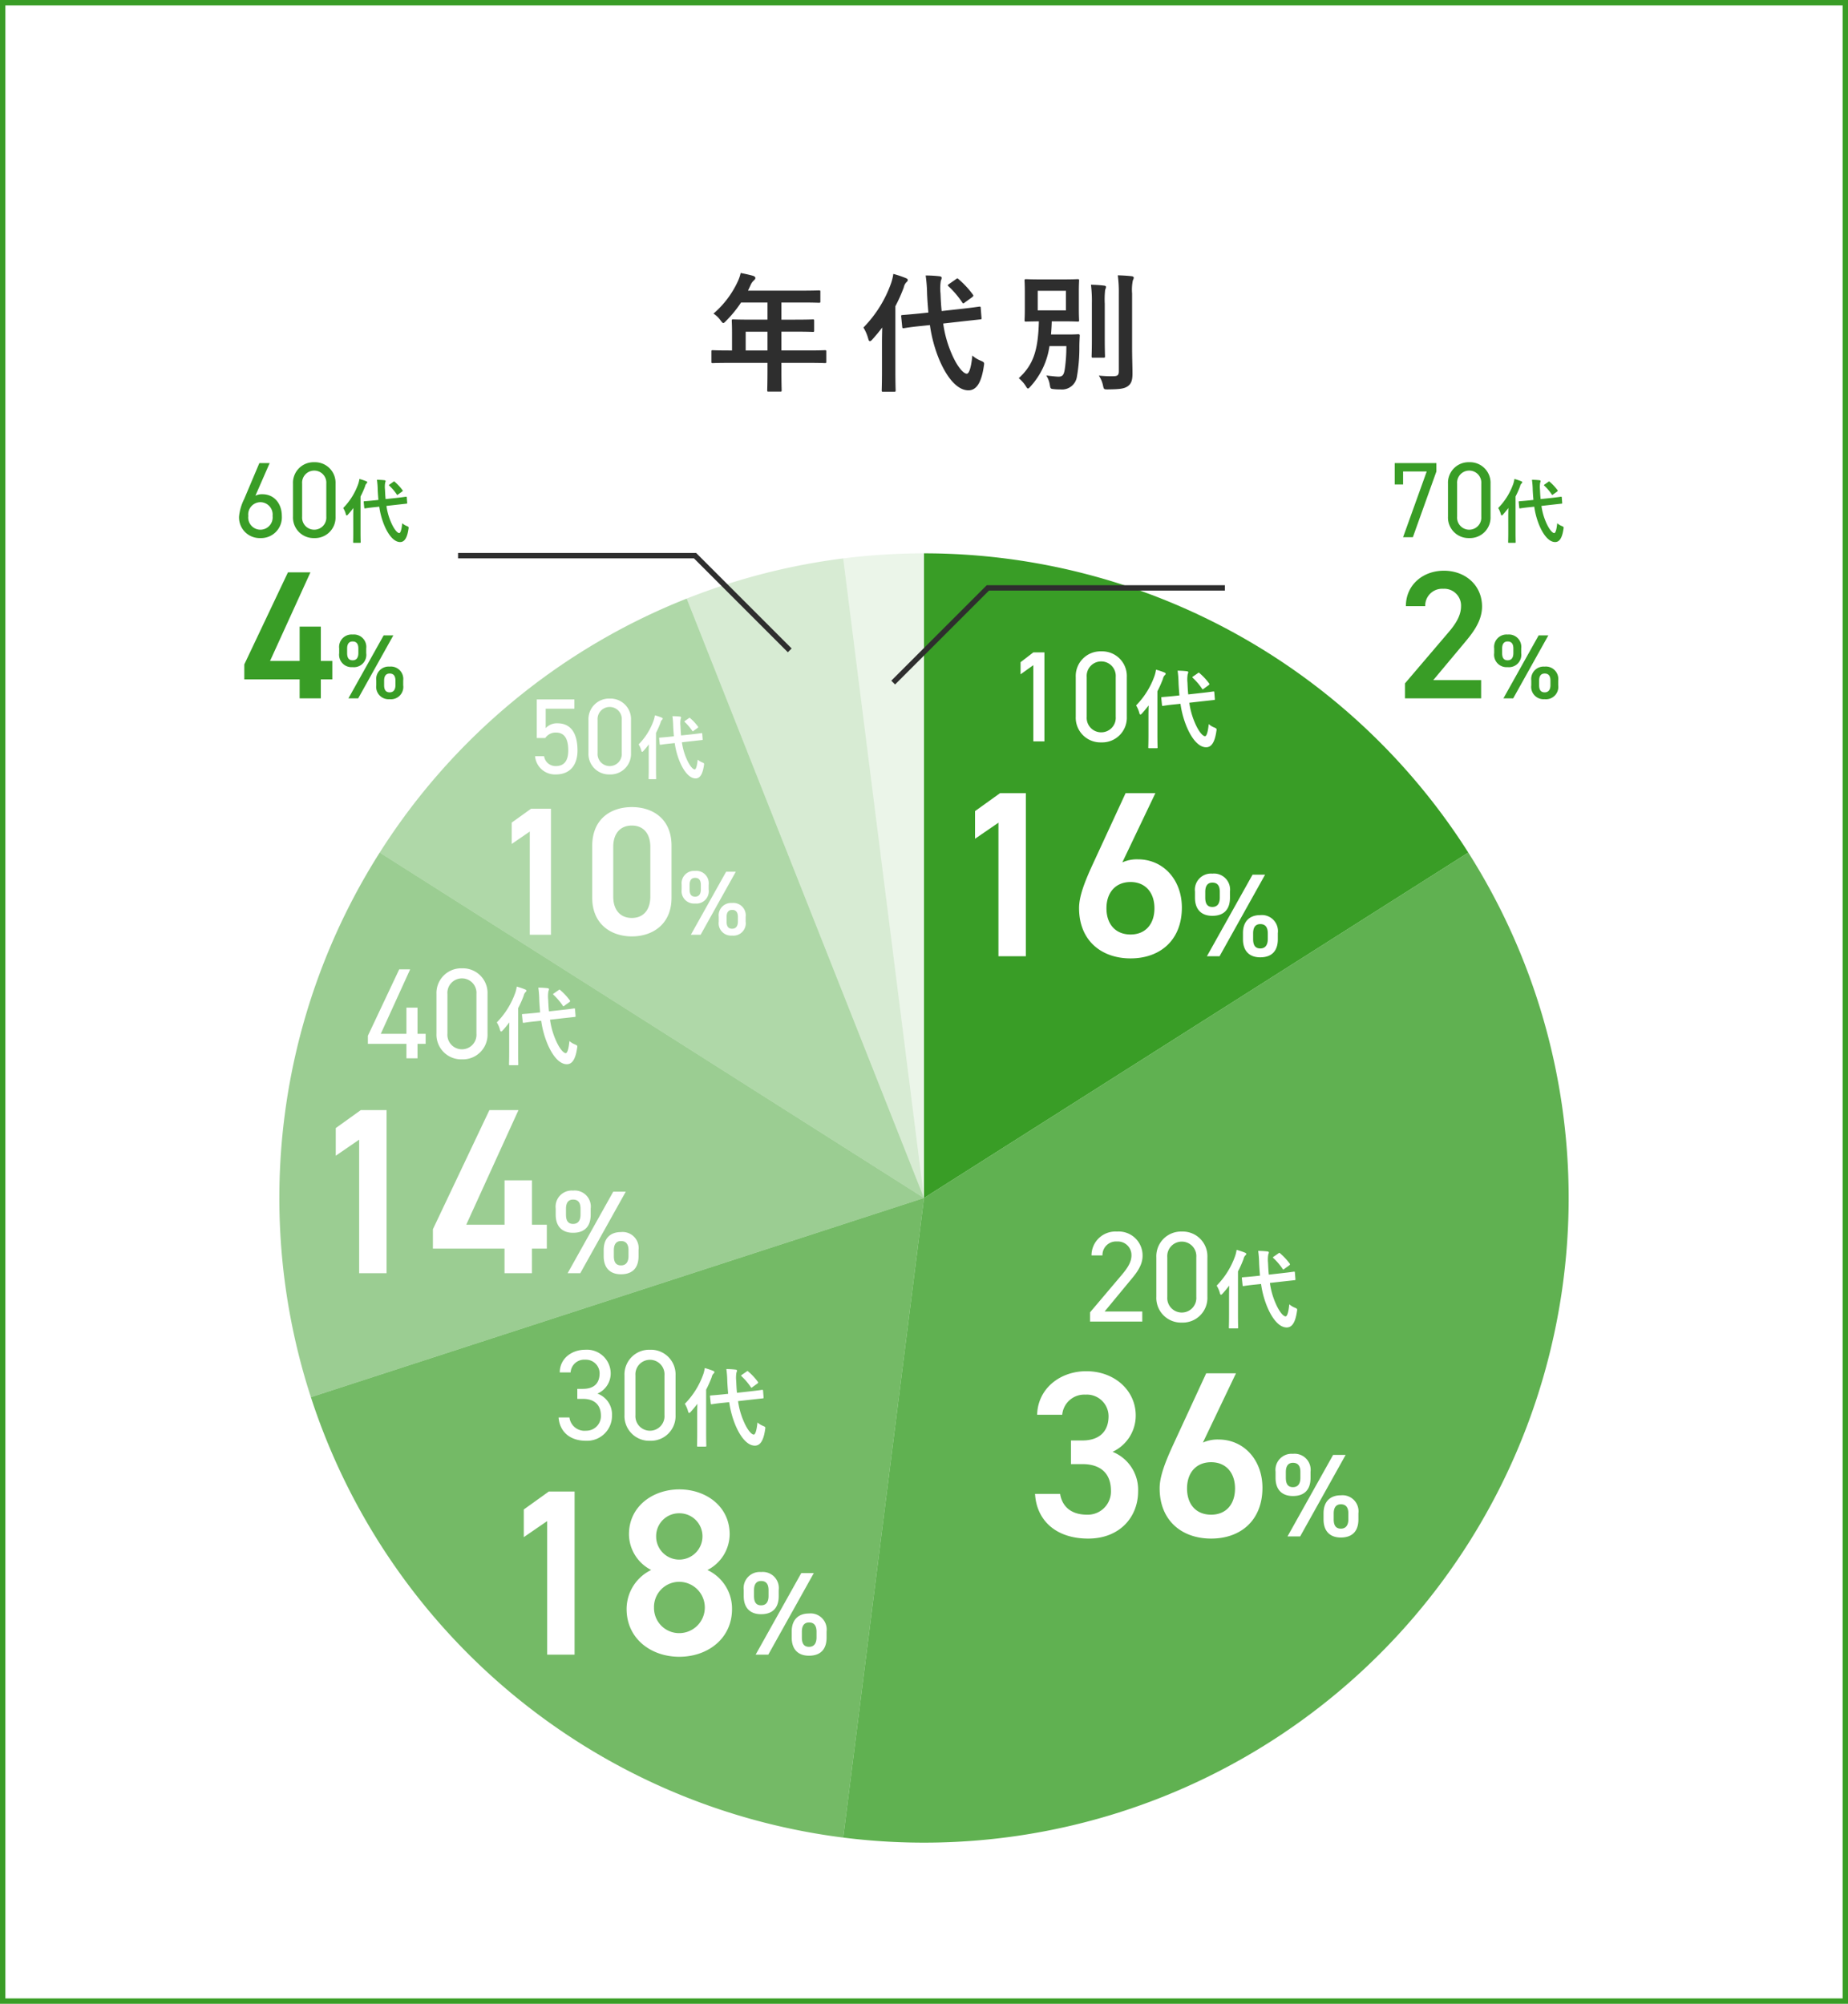
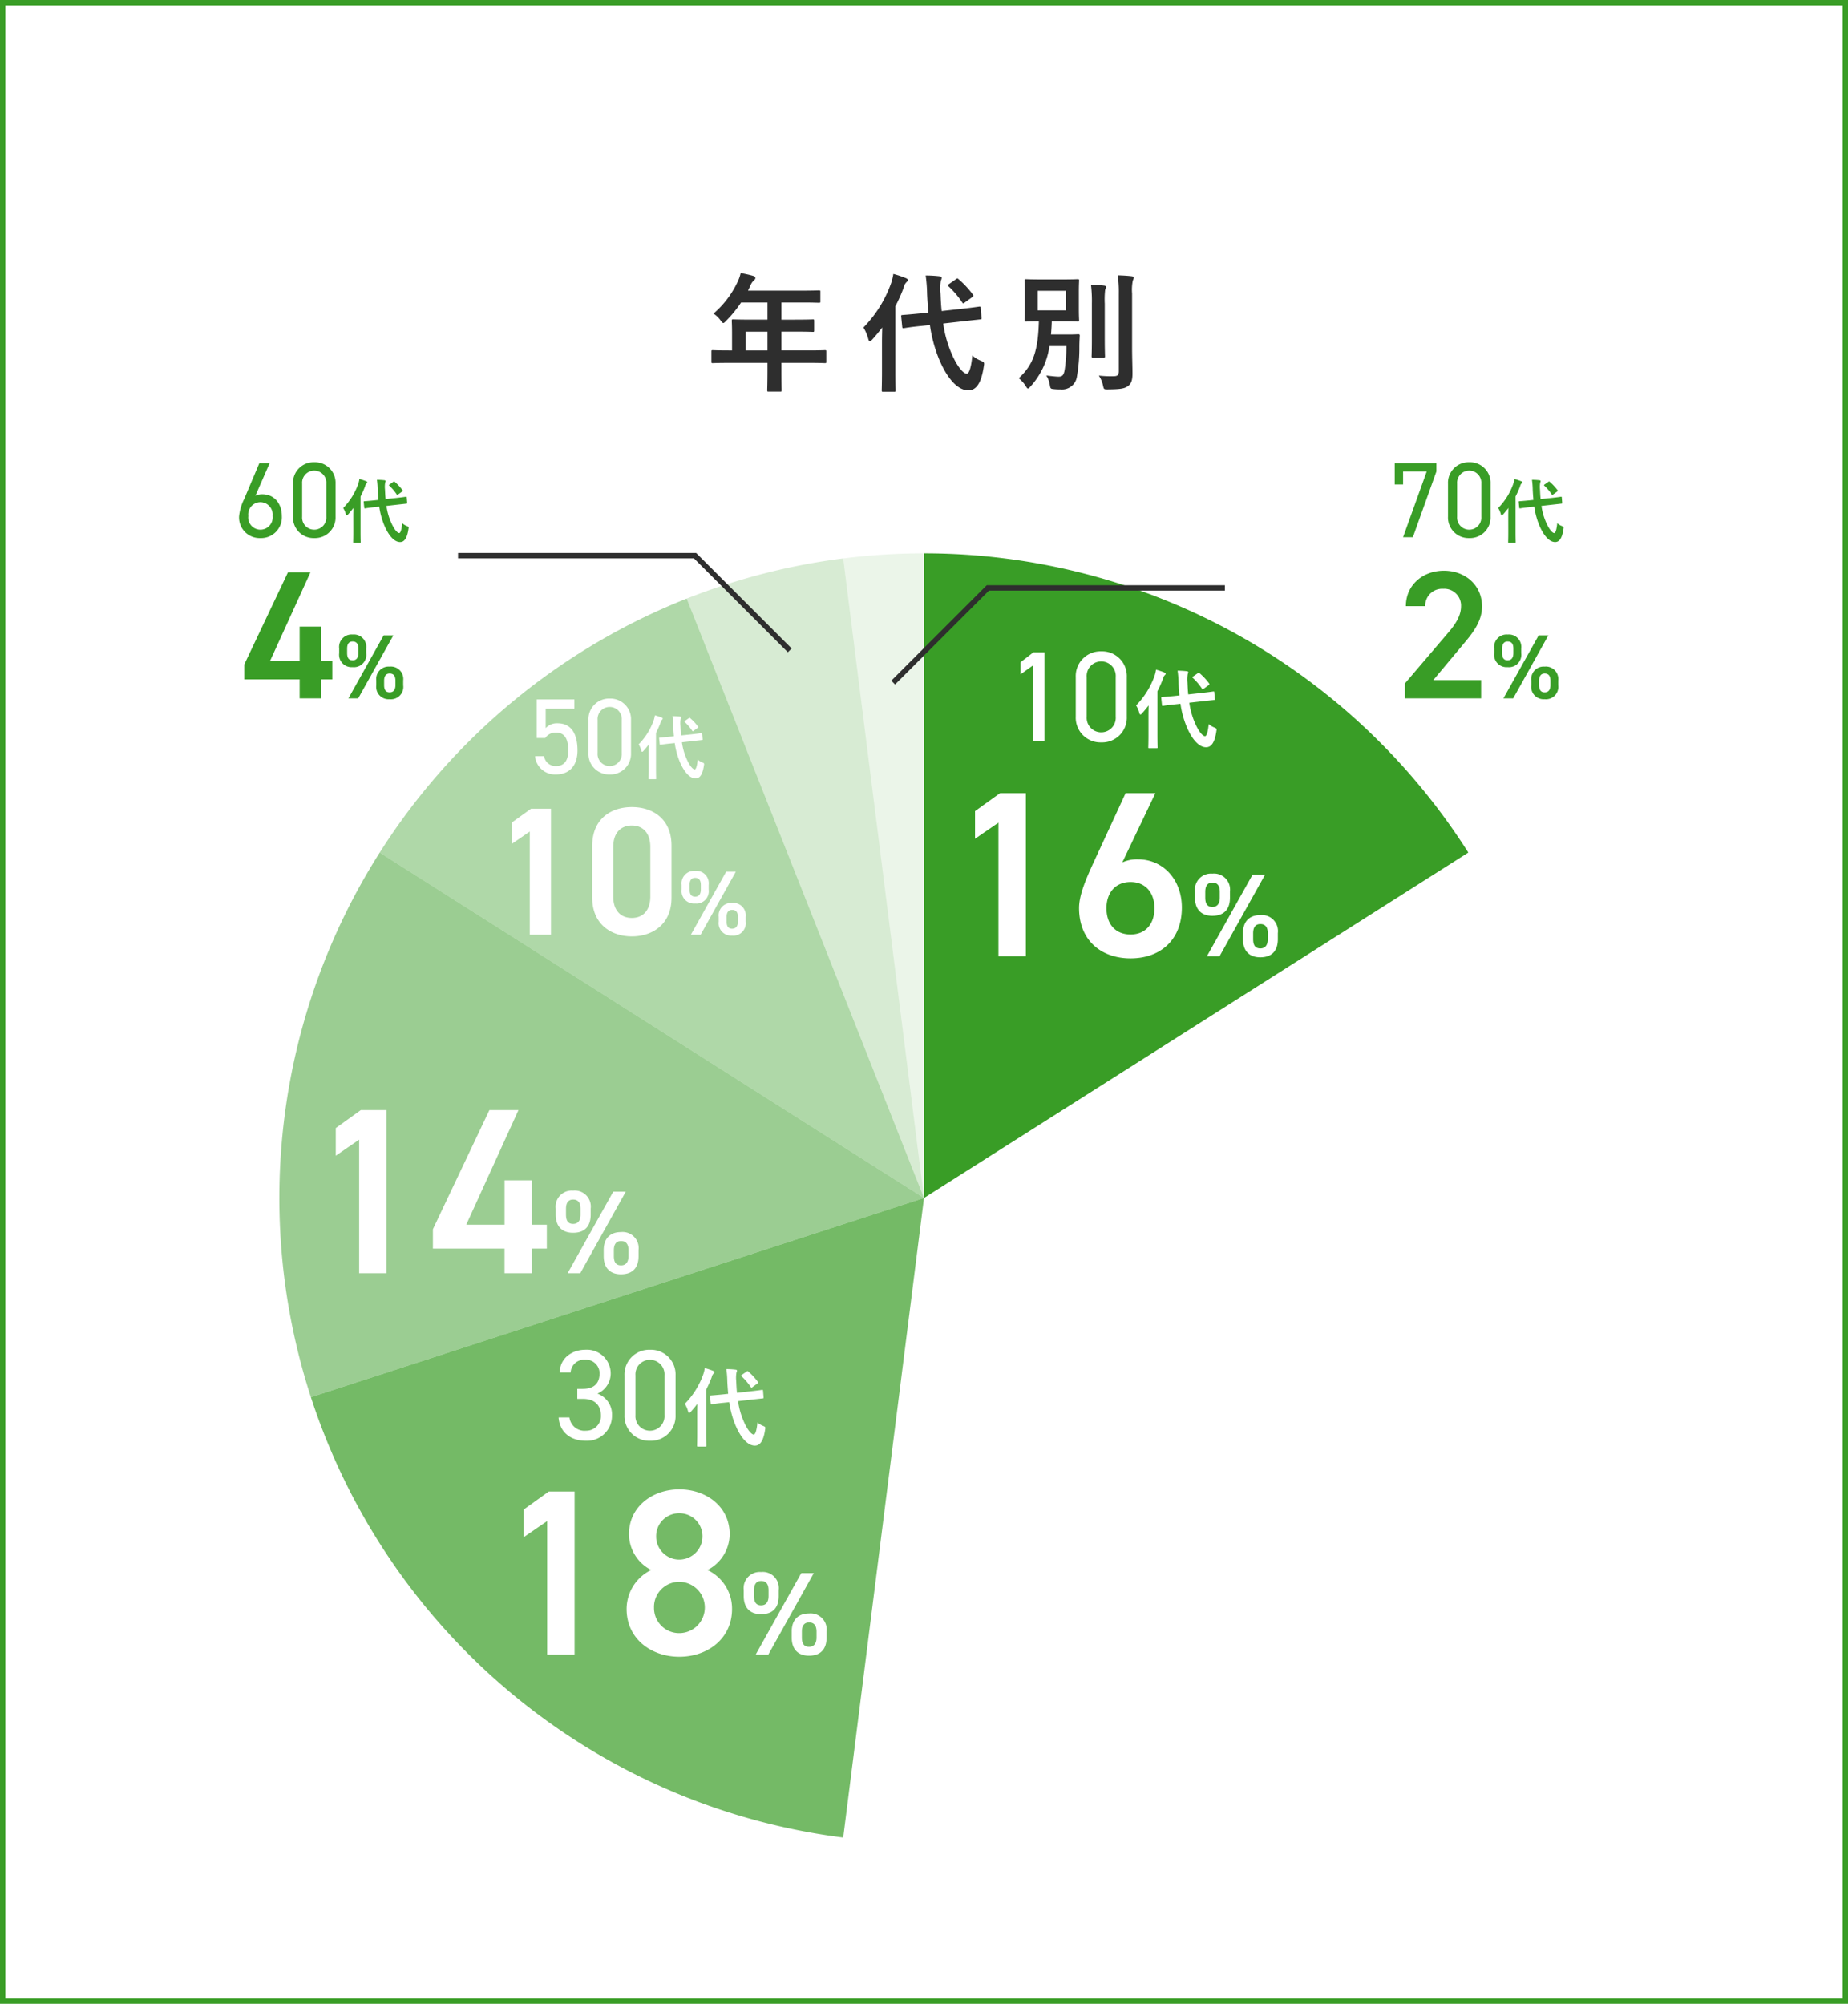
<svg xmlns="http://www.w3.org/2000/svg" width="344" height="373" viewBox="0 0 344 373">
  <g transform="translate(-1176 -3169)">
-     <rect width="344" height="373" transform="translate(1176 3169)" fill="#fff" />
    <path d="M1,1V372H343V1H1M0,0H344V373H0Z" transform="translate(1176 3169)" fill="#399d26" />
    <path d="M-29.136-3.456V-2.28c0,2.52-.048,3.768-.048,3.912,0,.24.024.264.288.264h2.136c.24,0,.264-.024.264-.264,0-.12-.048-1.392-.048-3.912V-3.456h5.088c2.112,0,2.856.048,3,.048.24,0,.264-.024.264-.264v-1.9c0-.216-.024-.24-.264-.24-.144,0-.888.048-3,.048h-5.088v-3.5h2.568c2.352,0,3.144.048,3.288.048.216,0,.24-.024.24-.264v-1.8c0-.24-.024-.264-.24-.264-.144,0-.936.048-3.288.048h-2.568v-3.192h3.7c2.328,0,3.144.048,3.288.048.24,0,.264-.024.264-.264V-16.68c0-.24-.024-.264-.264-.264-.144,0-.96.048-3.288.048H-32.76l.48-1.032a2.341,2.341,0,0,1,.6-.864c.168-.168.288-.264.288-.456s-.144-.312-.432-.408c-.648-.192-1.44-.36-2.3-.528a7.7,7.7,0,0,1-.624,1.752,17.648,17.648,0,0,1-4.44,5.808,4.808,4.808,0,0,1,1.344,1.3c.24.312.36.456.48.456s.264-.12.5-.384a21.981,21.981,0,0,0,2.808-3.432h4.92V-11.5h-3.072c-2.328,0-3.144-.048-3.288-.048-.264,0-.288.024-.288.264,0,.144.048.792.048,2.16v3.36h-.576c-2.112,0-2.856-.048-3-.048-.24,0-.264.024-.264.24v1.9c0,.24.024.264.264.264.144,0,.888-.048,3-.048Zm-4.056-2.3v-3.5h4.056v3.5ZM3.288-13.1c-.12-1.08-.168-2.184-.216-3.288a8.753,8.753,0,0,1,.072-2.4,1.125,1.125,0,0,0,.144-.5c0-.144-.144-.264-.408-.288a22.705,22.705,0,0,0-2.568-.144A28.191,28.191,0,0,1,.576-16.32c.048,1.2.144,2.352.24,3.5l-1.56.168c-2.184.216-3,.264-3.24.288s-.288.024-.264.288l.192,1.9c.024.264.072.288.312.264.216-.024,1.032-.192,3.216-.408L1.1-10.488a26.343,26.343,0,0,0,1.7,6.336c1.3,3.12,3.24,5.808,5.472,5.808,1.464,0,2.4-1.368,2.856-4.44.12-.72.144-.768-.576-1.08A5.1,5.1,0,0,1,9-4.824C8.76-2.376,8.352-1.44,7.968-1.44c-.6,0-1.752-1.2-2.856-3.792a21.336,21.336,0,0,1-1.536-5.544l3.6-.408,3.288-.36c.24-.024.264-.048.24-.288L10.56-13.68c-.024-.24-.048-.264-.288-.24s-1.08.168-3.264.408ZM-7.824-1.968c0,2.328-.048,3.48-.048,3.624,0,.24.024.264.288.264h2.016c.264,0,.288-.024.288-.264,0-.12-.048-1.3-.048-3.624V-13.992a30.069,30.069,0,0,0,1.56-3.5,1.918,1.918,0,0,1,.48-.96c.192-.168.264-.264.264-.432s-.12-.24-.384-.36a19.906,19.906,0,0,0-2.3-.768,9.808,9.808,0,0,1-.408,1.7,22.5,22.5,0,0,1-5.16,8.28A7.8,7.8,0,0,1-10.368-7.9c.072.288.168.408.312.408.12,0,.264-.12.456-.336.624-.7,1.248-1.44,1.824-2.208-.024.936-.048,1.9-.048,2.688ZM4.68-18.144c-.144.1-.24.168-.24.24a.29.29,0,0,0,.144.216,17.318,17.318,0,0,1,2.544,3c.072.1.12.168.192.168a.724.724,0,0,0,.264-.168l1.368-.984c.288-.24.288-.312.12-.528a16.67,16.67,0,0,0-2.64-2.832c-.1-.1-.144-.144-.216-.144s-.144.048-.264.144ZM23.64-8.736q.108-1.152.144-2.448H25.8c1.968,0,2.64.048,2.808.048.24,0,.264-.024.264-.264,0-.144-.048-.744-.048-2.136v-3.1c0-1.392.048-1.968.048-2.136,0-.24-.024-.264-.264-.264-.168,0-.84.048-2.808.048H21.816c-1.992,0-2.664-.048-2.808-.048-.264,0-.288.024-.288.264,0,.168.048.744.048,2.136v3.1c0,1.392-.048,1.968-.048,2.136,0,.24.024.264.288.264.12,0,.744-.024,2.376-.048C21.24-5.784,20.376-3.12,17.64-.6a6.008,6.008,0,0,1,1.3,1.464c.192.312.288.456.408.456s.24-.12.456-.36a14.073,14.073,0,0,0,3.552-7.536H26.5a29,29,0,0,1-.288,4.248c-.168,1.128-.432,1.44-1.152,1.44-.48,0-1.344-.1-2.3-.216A4.432,4.432,0,0,1,23.424.672c.12.72.168.7.816.768a10.036,10.036,0,0,0,1.176.048A2.791,2.791,0,0,0,28.464-.888,30.626,30.626,0,0,0,28.92-6.36c0-.672.024-1.3.072-2.136,0-.24-.048-.288-.312-.288-.144,0-.528.048-1.848.048Zm-2.472-8.136h5.256v3.648H21.168Zm17.568.5a8.578,8.578,0,0,1,.144-2.448,1.141,1.141,0,0,0,.168-.5c0-.12-.144-.24-.384-.264-.84-.1-1.728-.144-2.592-.168a23.288,23.288,0,0,1,.192,3.432V-1.9c0,.768-.288.936-1.056.936a21.076,21.076,0,0,1-2.664-.12,5.162,5.162,0,0,1,.768,1.8c.168.768.168.768.912.768,2.328-.024,3.072-.144,3.72-.6.672-.48.864-1.176.864-2.352,0-1.2-.072-3.1-.072-4.776Zm-7.488,8.52c0,2.04-.048,3.024-.048,3.168,0,.24.024.264.264.264h1.944c.264,0,.288-.024.288-.264,0-.144-.048-1.128-.048-3.168v-6.624a16.377,16.377,0,0,1,.072-2.568,2.245,2.245,0,0,0,.168-.528c0-.144-.12-.24-.36-.264-.816-.1-1.608-.144-2.448-.168a25.29,25.29,0,0,1,.168,3.552Z" transform="translate(1348 3240)" fill="#2e2e2e" />
    <path d="M0-120A120,120,0,0,1,101.319-64.3L0,0Z" transform="translate(1348 3392)" fill="#399d26" />
-     <path d="M101.319-64.3a120,120,0,0,1,0,128.6A120,120,0,0,1-15.04,119.054L0,0Z" transform="translate(1348 3392)" fill="#399d26" opacity="0.8" />
    <path d="M-15.04,119.054a120,120,0,0,1-99.087-81.972L0,0Z" transform="translate(1348 3392)" fill="#399d26" opacity="0.7" />
    <path d="M-114.127,37.082A120,120,0,0,1-101.319-64.3L0,0Z" transform="translate(1348 3392)" fill="#399d26" opacity="0.5" />
    <path d="M-101.319-64.3a120,120,0,0,1,57.144-47.274L0,0Z" transform="translate(1348 3392)" fill="#399d26" opacity="0.4" />
    <path d="M-44.175-111.573a120,120,0,0,1,29.135-7.481L0,0Z" transform="translate(1348 3392)" fill="#399d26" opacity="0.2" />
    <path d="M-15.04-119.054A120,120,0,0,1,0-120V0Z" transform="translate(1348 3392)" fill="#399d26" opacity="0.1" />
    <g transform="translate(-7 -2)">
      <path d="M14.96-30.36h-4.8L5.5-27.016v5.148L9.856-24.86V0h5.1Zm24.112,0H33.528l-6.2,13.42c-1.364,2.992-2.464,5.72-2.464,7.964C24.86-2.9,29.04.4,34.452.4,39.908.4,44-2.948,44-9.064c0-5.148-3.432-8.976-8.184-8.976a6.592,6.592,0,0,0-2.9.572ZM29.964-8.932c0-2.9,1.672-4.884,4.488-4.884,2.772,0,4.444,1.98,4.444,4.884,0,2.948-1.672,4.884-4.444,4.884C31.636-4.048,29.964-5.984,29.964-8.932ZM57.156-15.18,48.664,0h2.354l8.47-15.18ZM61.864-4.312a2.988,2.988,0,0,0-3.278-3.344c-2.024,0-3.212,1.21-3.212,3.344v1.144C55.374-1.034,56.518.2,58.586.2c2.332,0,3.278-1.386,3.278-3.366Zm-3.256,2.86c-.99,0-1.342-.66-1.342-1.738V-4.268c0-1.144.462-1.716,1.342-1.716.9,0,1.386.55,1.386,1.716V-3.19C59.994-2.134,59.554-1.452,58.608-1.452ZM52.954-12.034a2.988,2.988,0,0,0-3.278-3.344,3,3,0,0,0-3.234,3.344v1.144c0,2.134,1.144,3.366,3.234,3.366,2.332,0,3.278-1.386,3.278-3.366Zm-3.278,2.86c-.968,0-1.32-.66-1.32-1.738V-11.99c0-1.144.462-1.716,1.32-1.716.924,0,1.386.55,1.386,1.716v1.078C51.062-9.856,50.644-9.174,49.676-9.174Z" transform="translate(1359 3349)" fill="#fff" />
      <path d="M-12.584-16.56h-2.064l-2.376,1.824v2.256l2.376-1.7V0h2.064ZM2.752-11.976A4.59,4.59,0,0,0-2-16.752a4.6,4.6,0,0,0-4.752,4.8v7.344A4.6,4.6,0,0,0-2,.192,4.59,4.59,0,0,0,2.752-4.584Zm-2.064,0v7.392A2.7,2.7,0,0,1-2-1.68a2.7,2.7,0,0,1-2.712-2.9v-7.392A2.7,2.7,0,0,1-2-14.88,2.7,2.7,0,0,1,.688-11.976Zm13.5,3.24c-.08-.72-.112-1.456-.144-2.192a5.835,5.835,0,0,1,.048-1.6.75.75,0,0,0,.1-.336c0-.1-.1-.176-.272-.192a15.137,15.137,0,0,0-1.712-.1,18.794,18.794,0,0,1,.176,2.272c.032.8.1,1.568.16,2.336l-1.04.112c-1.456.144-2,.176-2.16.192s-.192.016-.176.192L9.3-6.784c.016.176.048.192.208.176.144-.016.688-.128,2.144-.272l1.088-.112a17.562,17.562,0,0,0,1.136,4.224C14.736-.688,16.032,1.1,17.52,1.1c.976,0,1.6-.912,1.9-2.96.08-.48.1-.512-.384-.72A3.4,3.4,0,0,1,18-3.216c-.16,1.632-.432,2.256-.688,2.256-.4,0-1.168-.8-1.9-2.528a14.224,14.224,0,0,1-1.024-3.7l2.4-.272,2.192-.24c.16-.016.176-.032.16-.192l-.1-1.232c-.016-.16-.032-.176-.192-.16s-.72.112-2.176.272ZM6.784-1.312c0,1.552-.032,2.32-.032,2.416,0,.16.016.176.192.176H8.288c.176,0,.192-.016.192-.176,0-.08-.032-.864-.032-2.416V-9.328a20.046,20.046,0,0,0,1.04-2.336,1.278,1.278,0,0,1,.32-.64c.128-.112.176-.176.176-.288s-.08-.16-.256-.24a13.271,13.271,0,0,0-1.536-.512,6.539,6.539,0,0,1-.272,1.136,15,15,0,0,1-3.44,5.52,5.2,5.2,0,0,1,.608,1.424c.048.192.112.272.208.272.08,0,.176-.08.3-.224.416-.464.832-.96,1.216-1.472C6.8-6.064,6.784-5.424,6.784-4.9ZM15.12-12.1c-.1.064-.16.112-.16.16a.193.193,0,0,0,.1.144,11.545,11.545,0,0,1,1.7,2c.048.064.08.112.128.112a.483.483,0,0,0,.176-.112l.912-.656c.192-.16.192-.208.08-.352a11.113,11.113,0,0,0-1.76-1.888c-.064-.064-.1-.1-.144-.1s-.1.032-.176.1Z" transform="translate(1390 3309)" fill="#fff" />
    </g>
    <g transform="translate(8 106)">
      <path d="M8.36-13.464h2.112c3.52,0,5.324,1.848,5.324,4.928a4.31,4.31,0,0,1-4.444,4.488c-3.124,0-4.664-1.672-5.016-3.872H1.672C1.936-3.124,5.412.4,11.572.4c5.852,0,9.284-4,9.284-8.8A7.6,7.6,0,0,0,16.1-15.752a7.427,7.427,0,0,0,4.312-6.776c0-4.576-3.872-8.228-9.2-8.228-4.884,0-9.02,3.212-9.152,8.1H6.732a4.113,4.113,0,0,1,4.312-3.74,4.043,4.043,0,0,1,4.312,4c0,2.86-1.716,4.532-4.884,4.532H8.36Zm30.712-16.9H33.528l-6.2,13.42c-1.364,2.992-2.464,5.72-2.464,7.964C24.86-2.9,29.04.4,34.452.4,39.908.4,44-2.948,44-9.064c0-5.148-3.432-8.976-8.184-8.976a6.592,6.592,0,0,0-2.9.572ZM29.964-8.932c0-2.9,1.672-4.884,4.488-4.884,2.772,0,4.444,1.98,4.444,4.884,0,2.948-1.672,4.884-4.444,4.884C31.636-4.048,29.964-5.984,29.964-8.932ZM57.156-15.18,48.664,0h2.354l8.47-15.18ZM61.864-4.312a2.988,2.988,0,0,0-3.278-3.344c-2.024,0-3.212,1.21-3.212,3.344v1.144C55.374-1.034,56.518.2,58.586.2c2.332,0,3.278-1.386,3.278-3.366Zm-3.256,2.86c-.99,0-1.342-.66-1.342-1.738V-4.268c0-1.144.462-1.716,1.342-1.716.9,0,1.386.55,1.386,1.716V-3.19C59.994-2.134,59.554-1.452,58.608-1.452ZM52.954-12.034a2.988,2.988,0,0,0-3.278-3.344,3,3,0,0,0-3.234,3.344v1.144c0,2.134,1.144,3.366,3.234,3.366,2.332,0,3.278-1.386,3.278-3.366Zm-3.278,2.86c-.968,0-1.32-.66-1.32-1.738V-11.99c0-1.144.462-1.716,1.32-1.716.924,0,1.386.55,1.386,1.716v1.078C51.062-9.856,50.644-9.174,49.676-9.174Z" transform="translate(1359 3349)" fill="#fff" />
      <path d="M-9.368-1.872h-7.008l4.56-5.52c1.056-1.272,2.5-2.856,2.5-4.824a4.442,4.442,0,0,0-4.752-4.536,4.447,4.447,0,0,0-4.752,4.44h2.04A2.523,2.523,0,0,1-14.072-14.9a2.528,2.528,0,0,1,2.688,2.592c0,1.248-.744,2.376-1.872,3.7l-5.832,6.888V0h9.72Zm12.12-10.1A4.59,4.59,0,0,0-2-16.752a4.6,4.6,0,0,0-4.752,4.8v7.344A4.6,4.6,0,0,0-2,.192,4.59,4.59,0,0,0,2.752-4.584Zm-2.064,0v7.392A2.7,2.7,0,0,1-2-1.68a2.7,2.7,0,0,1-2.712-2.9v-7.392A2.7,2.7,0,0,1-2-14.88,2.7,2.7,0,0,1,.688-11.976Zm13.5,3.24c-.08-.72-.112-1.456-.144-2.192a5.835,5.835,0,0,1,.048-1.6.75.75,0,0,0,.1-.336c0-.1-.1-.176-.272-.192a15.137,15.137,0,0,0-1.712-.1,18.794,18.794,0,0,1,.176,2.272c.032.8.1,1.568.16,2.336l-1.04.112c-1.456.144-2,.176-2.16.192s-.192.016-.176.192L9.3-6.784c.016.176.048.192.208.176.144-.016.688-.128,2.144-.272l1.088-.112a17.562,17.562,0,0,0,1.136,4.224C14.736-.688,16.032,1.1,17.52,1.1c.976,0,1.6-.912,1.9-2.96.08-.48.1-.512-.384-.72A3.4,3.4,0,0,1,18-3.216c-.16,1.632-.432,2.256-.688,2.256-.4,0-1.168-.8-1.9-2.528a14.224,14.224,0,0,1-1.024-3.7l2.4-.272,2.192-.24c.16-.016.176-.032.16-.192l-.1-1.232c-.016-.16-.032-.176-.192-.16s-.72.112-2.176.272ZM6.784-1.312c0,1.552-.032,2.32-.032,2.416,0,.16.016.176.192.176H8.288c.176,0,.192-.016.192-.176,0-.08-.032-.864-.032-2.416V-9.328a20.046,20.046,0,0,0,1.04-2.336,1.278,1.278,0,0,1,.32-.64c.128-.112.176-.176.176-.288s-.08-.16-.256-.24a13.271,13.271,0,0,0-1.536-.512,6.539,6.539,0,0,1-.272,1.136,15,15,0,0,1-3.44,5.52,5.2,5.2,0,0,1,.608,1.424c.048.192.112.272.208.272.08,0,.176-.08.3-.224.416-.464.832-.96,1.216-1.472C6.8-6.064,6.784-5.424,6.784-4.9ZM15.12-12.1c-.1.064-.16.112-.16.16a.193.193,0,0,0,.1.144,11.545,11.545,0,0,1,1.7,2c.048.064.08.112.128.112a.483.483,0,0,0,.176-.112l.912-.656c.192-.16.192-.208.08-.352a11.113,11.113,0,0,0-1.76-1.888c-.064-.064-.1-.1-.144-.1s-.1.032-.176.1Z" transform="translate(1390 3309)" fill="#fff" />
    </g>
    <g transform="translate(-91 128)">
      <path d="M14.96-30.36h-4.8L5.5-27.016v5.148L9.856-24.86V0h5.1ZM24.64-8.492C24.64-2.948,29.216.4,34.452.4s9.812-3.344,9.812-8.888a7.931,7.931,0,0,0-4.576-7.26A7.55,7.55,0,0,0,43.824-22.4c0-5.236-4.444-8.36-9.372-8.36-4.884,0-9.372,3.124-9.372,8.36a7.55,7.55,0,0,0,4.136,6.644A8.079,8.079,0,0,0,24.64-8.492Zm5.1-.308a4.69,4.69,0,0,1,4.708-4.752A4.78,4.78,0,0,1,39.2-8.8,4.77,4.77,0,0,1,34.452-4,4.678,4.678,0,0,1,29.744-8.8Zm.4-13.244a4.254,4.254,0,0,1,4.312-4.268,4.282,4.282,0,0,1,4.312,4.268,4.329,4.329,0,0,1-4.312,4.356A4.3,4.3,0,0,1,30.14-22.044ZM57.156-15.18,48.664,0h2.354l8.47-15.18ZM61.864-4.312a2.988,2.988,0,0,0-3.278-3.344c-2.024,0-3.212,1.21-3.212,3.344v1.144C55.374-1.034,56.518.2,58.586.2c2.332,0,3.278-1.386,3.278-3.366Zm-3.256,2.86c-.99,0-1.342-.66-1.342-1.738V-4.268c0-1.144.462-1.716,1.342-1.716.9,0,1.386.55,1.386,1.716V-3.19C59.994-2.134,59.554-1.452,58.608-1.452ZM52.954-12.034a2.988,2.988,0,0,0-3.278-3.344,3,3,0,0,0-3.234,3.344v1.144c0,2.134,1.144,3.366,3.234,3.366,2.332,0,3.278-1.386,3.278-3.366Zm-3.278,2.86c-.968,0-1.32-.66-1.32-1.738V-11.99c0-1.144.462-1.716,1.32-1.716.924,0,1.386.55,1.386,1.716v1.078C51.062-9.856,50.644-9.174,49.676-9.174Z" transform="translate(1359 3349)" fill="#fff" />
      <path d="M-15.536-7.608H-14.5c2.208,0,3.36,1.176,3.36,3.144A2.721,2.721,0,0,1-13.9-1.68,2.825,2.825,0,0,1-17-4.152h-2.016c.168,2.5,1.944,4.344,5.112,4.344a4.636,4.636,0,0,0,4.824-4.7,4.117,4.117,0,0,0-2.712-4.08A4.091,4.091,0,0,0-9.32-12.36a4.429,4.429,0,0,0-4.752-4.392c-2.472,0-4.728,1.608-4.728,4.224h2.016A2.531,2.531,0,0,1-14.072-14.9a2.557,2.557,0,0,1,2.688,2.5c0,1.8-.936,2.928-3.12,2.928h-1.032ZM2.752-11.976A4.59,4.59,0,0,0-2-16.752a4.6,4.6,0,0,0-4.752,4.8v7.344A4.6,4.6,0,0,0-2,.192,4.59,4.59,0,0,0,2.752-4.584Zm-2.064,0v7.392A2.7,2.7,0,0,1-2-1.68a2.7,2.7,0,0,1-2.712-2.9v-7.392A2.7,2.7,0,0,1-2-14.88,2.7,2.7,0,0,1,.688-11.976Zm13.5,3.24c-.08-.72-.112-1.456-.144-2.192a5.835,5.835,0,0,1,.048-1.6.75.75,0,0,0,.1-.336c0-.1-.1-.176-.272-.192a15.137,15.137,0,0,0-1.712-.1,18.794,18.794,0,0,1,.176,2.272c.032.8.1,1.568.16,2.336l-1.04.112c-1.456.144-2,.176-2.16.192s-.192.016-.176.192L9.3-6.784c.016.176.048.192.208.176.144-.016.688-.128,2.144-.272l1.088-.112a17.562,17.562,0,0,0,1.136,4.224C14.736-.688,16.032,1.1,17.52,1.1c.976,0,1.6-.912,1.9-2.96.08-.48.1-.512-.384-.72A3.4,3.4,0,0,1,18-3.216c-.16,1.632-.432,2.256-.688,2.256-.4,0-1.168-.8-1.9-2.528a14.224,14.224,0,0,1-1.024-3.7l2.4-.272,2.192-.24c.16-.016.176-.032.16-.192l-.1-1.232c-.016-.16-.032-.176-.192-.16s-.72.112-2.176.272ZM6.784-1.312c0,1.552-.032,2.32-.032,2.416,0,.16.016.176.192.176H8.288c.176,0,.192-.016.192-.176,0-.08-.032-.864-.032-2.416V-9.328a20.046,20.046,0,0,0,1.04-2.336,1.278,1.278,0,0,1,.32-.64c.128-.112.176-.176.176-.288s-.08-.16-.256-.24a13.271,13.271,0,0,0-1.536-.512,6.539,6.539,0,0,1-.272,1.136,15,15,0,0,1-3.44,5.52,5.2,5.2,0,0,1,.608,1.424c.048.192.112.272.208.272.08,0,.176-.08.3-.224.416-.464.832-.96,1.216-1.472C6.8-6.064,6.784-5.424,6.784-4.9ZM15.12-12.1c-.1.064-.16.112-.16.16a.193.193,0,0,0,.1.144,11.545,11.545,0,0,1,1.7,2c.048.064.08.112.128.112a.483.483,0,0,0,.176-.112l.912-.656c.192-.16.192-.208.08-.352a11.113,11.113,0,0,0-1.76-1.888c-.064-.064-.1-.1-.144-.1s-.1.032-.176.1Z" transform="translate(1390 3309)" fill="#fff" />
    </g>
    <g transform="translate(-126 57)">
      <path d="M14.96-30.36h-4.8L5.5-27.016v5.148L9.856-24.86V0h5.1Zm19.14,0L23.584-8.184v3.608H36.916V0h5.1V-4.576h2.772V-9.02H42.02v-8.272h-5.1V-9.02H29.788l9.724-21.34ZM57.156-15.18,48.664,0h2.354l8.47-15.18ZM61.864-4.312a2.988,2.988,0,0,0-3.278-3.344c-2.024,0-3.212,1.21-3.212,3.344v1.144C55.374-1.034,56.518.2,58.586.2c2.332,0,3.278-1.386,3.278-3.366Zm-3.256,2.86c-.99,0-1.342-.66-1.342-1.738V-4.268c0-1.144.462-1.716,1.342-1.716.9,0,1.386.55,1.386,1.716V-3.19C59.994-2.134,59.554-1.452,58.608-1.452ZM52.954-12.034a2.988,2.988,0,0,0-3.278-3.344,3,3,0,0,0-3.234,3.344v1.144c0,2.134,1.144,3.366,3.234,3.366,2.332,0,3.278-1.386,3.278-3.366Zm-3.278,2.86c-.968,0-1.32-.66-1.32-1.738V-11.99c0-1.144.462-1.716,1.32-1.716.924,0,1.386.55,1.386,1.716v1.078C51.062-9.856,50.644-9.174,49.676-9.174Z" transform="translate(1359 3349)" fill="#fff" />
-       <path d="M-13.688-16.56-19.52-4.2v1.512h7.176V0h2.064V-2.688h1.512V-4.56H-10.28V-9.432h-2.064V-4.56H-17.12l5.472-12Zm16.44,4.584A4.59,4.59,0,0,0-2-16.752a4.6,4.6,0,0,0-4.752,4.8v7.344A4.6,4.6,0,0,0-2,.192,4.59,4.59,0,0,0,2.752-4.584Zm-2.064,0v7.392A2.7,2.7,0,0,1-2-1.68a2.7,2.7,0,0,1-2.712-2.9v-7.392A2.7,2.7,0,0,1-2-14.88,2.7,2.7,0,0,1,.688-11.976Zm13.5,3.24c-.08-.72-.112-1.456-.144-2.192a5.835,5.835,0,0,1,.048-1.6.75.75,0,0,0,.1-.336c0-.1-.1-.176-.272-.192a15.137,15.137,0,0,0-1.712-.1,18.794,18.794,0,0,1,.176,2.272c.032.8.1,1.568.16,2.336l-1.04.112c-1.456.144-2,.176-2.16.192s-.192.016-.176.192L9.3-6.784c.016.176.048.192.208.176.144-.016.688-.128,2.144-.272l1.088-.112a17.562,17.562,0,0,0,1.136,4.224C14.736-.688,16.032,1.1,17.52,1.1c.976,0,1.6-.912,1.9-2.96.08-.48.1-.512-.384-.72A3.4,3.4,0,0,1,18-3.216c-.16,1.632-.432,2.256-.688,2.256-.4,0-1.168-.8-1.9-2.528a14.224,14.224,0,0,1-1.024-3.7l2.4-.272,2.192-.24c.16-.016.176-.032.16-.192l-.1-1.232c-.016-.16-.032-.176-.192-.16s-.72.112-2.176.272ZM6.784-1.312c0,1.552-.032,2.32-.032,2.416,0,.16.016.176.192.176H8.288c.176,0,.192-.016.192-.176,0-.08-.032-.864-.032-2.416V-9.328a20.046,20.046,0,0,0,1.04-2.336,1.278,1.278,0,0,1,.32-.64c.128-.112.176-.176.176-.288s-.08-.16-.256-.24a13.271,13.271,0,0,0-1.536-.512,6.539,6.539,0,0,1-.272,1.136,15,15,0,0,1-3.44,5.52,5.2,5.2,0,0,1,.608,1.424c.048.192.112.272.208.272.08,0,.176-.08.3-.224.416-.464.832-.96,1.216-1.472C6.8-6.064,6.784-5.424,6.784-4.9ZM15.12-12.1c-.1.064-.16.112-.16.16a.193.193,0,0,0,.1.144,11.545,11.545,0,0,1,1.7,2c.048.064.08.112.128.112a.483.483,0,0,0,.176-.112l.912-.656c.192-.16.192-.208.08-.352a11.113,11.113,0,0,0-1.76-1.888c-.064-.064-.1-.1-.144-.1s-.1.032-.176.1Z" transform="translate(1390 3309)" fill="#fff" />
    </g>
    <g transform="translate(-99 8)">
      <path d="M11.56-23.46H7.854l-3.6,2.584V-16.9L7.616-19.21V0H11.56ZM34-6.868v-9.724c0-4.964-3.468-7.174-7.378-7.174s-7.378,2.21-7.378,7.208v9.69c0,4.862,3.468,7.174,7.378,7.174S34-2.006,34-6.868Zm-3.944-9.486v9.248c0,2.516-1.326,3.978-3.434,3.978-2.142,0-3.468-1.462-3.468-3.978v-9.248c0-2.516,1.326-3.978,3.468-3.978C28.73-20.332,30.056-18.87,30.056-16.354Zm14.11,4.624L37.6,0h1.819l6.545-11.73Zm3.638,8.4a2.309,2.309,0,0,0-2.533-2.584,2.31,2.31,0,0,0-2.482,2.584v.884a2.308,2.308,0,0,0,2.482,2.6,2.3,2.3,0,0,0,2.533-2.6Zm-2.516,2.21c-.765,0-1.037-.51-1.037-1.343V-3.3c0-.884.357-1.326,1.037-1.326.7,0,1.071.425,1.071,1.326v.833C46.359-1.649,46.019-1.122,45.288-1.122ZM40.919-9.3a2.309,2.309,0,0,0-2.533-2.584,2.314,2.314,0,0,0-2.5,2.584v.884a2.312,2.312,0,0,0,2.5,2.6,2.3,2.3,0,0,0,2.533-2.6Zm-2.533,2.21c-.748,0-1.02-.51-1.02-1.343v-.833c0-.884.357-1.326,1.02-1.326.714,0,1.071.425,1.071,1.326v.833C39.457-7.616,39.134-7.089,38.386-7.089Z" transform="translate(1366 3335)" fill="#fff" />
      <path d="M-11.54-7.64c1.64,0,2.32,1.18,2.32,3.34,0,2.08-.9,2.9-2.32,2.9a2.152,2.152,0,0,1-2.18-1.84H-15.4A3.722,3.722,0,0,0-11.54.16C-8.9.16-7.5-1.58-7.5-4.3c0-3.1-1.16-5.06-3.72-5.06a2.8,2.8,0,0,0-2.2.9v-3.62h5.34V-13.8h-7v7.18h1.58A2.331,2.331,0,0,1-11.54-7.64Zm14-2.34A3.825,3.825,0,0,0-1.5-13.96a3.83,3.83,0,0,0-3.96,4v6.12A3.83,3.83,0,0,0-1.5.16,3.825,3.825,0,0,0,2.46-3.82Zm-1.72,0v6.16A2.248,2.248,0,0,1-1.5-1.4,2.251,2.251,0,0,1-3.76-3.82V-9.98A2.251,2.251,0,0,1-1.5-12.4,2.248,2.248,0,0,1,.74-9.98ZM11.781-7.1c-.065-.585-.091-1.183-.117-1.781a4.741,4.741,0,0,1,.039-1.3.609.609,0,0,0,.078-.273c0-.078-.078-.143-.221-.156a12.3,12.3,0,0,0-1.391-.078,15.27,15.27,0,0,1,.143,1.846c.026.65.078,1.274.13,1.9L9.6-6.851c-1.183.117-1.625.143-1.755.156s-.156.013-.143.156l.1,1.027c.013.143.039.156.169.143s.559-.1,1.742-.221l.884-.091a14.269,14.269,0,0,0,.923,3.432C12.223-.559,13.276.9,14.485.9c.793,0,1.3-.741,1.547-2.4.065-.39.078-.416-.312-.585a2.761,2.761,0,0,1-.845-.52c-.13,1.326-.351,1.833-.559,1.833-.325,0-.949-.65-1.547-2.054a11.557,11.557,0,0,1-.832-3l1.95-.221,1.781-.2c.13-.013.143-.026.13-.156l-.078-1c-.013-.13-.026-.143-.156-.13s-.585.091-1.768.221ZM5.762-1.066C5.762.195,5.736.819,5.736.9c0,.13.013.143.156.143H6.984c.143,0,.156-.013.156-.143,0-.065-.026-.7-.026-1.963V-7.579a16.288,16.288,0,0,0,.845-1.9,1.039,1.039,0,0,1,.26-.52c.1-.091.143-.143.143-.234s-.065-.13-.208-.195a10.783,10.783,0,0,0-1.248-.416,5.313,5.313,0,0,1-.221.923,12.19,12.19,0,0,1-2.8,4.485,4.227,4.227,0,0,1,.494,1.157c.039.156.091.221.169.221s.143-.065.247-.182c.338-.377.676-.78.988-1.2-.013.507-.026,1.027-.026,1.456Zm6.773-8.762c-.078.052-.13.091-.13.13a.157.157,0,0,0,.078.117,9.38,9.38,0,0,1,1.378,1.625c.039.052.065.091.1.091a.392.392,0,0,0,.143-.091l.741-.533c.156-.13.156-.169.065-.286a9.029,9.029,0,0,0-1.43-1.534c-.052-.052-.078-.078-.117-.078s-.078.026-.143.078Z" transform="translate(1390 3305)" fill="#fff" />
    </g>
    <g transform="translate(-154 -30)">
      <g transform="translate(9 -6)">
        <path d="M8.6-23.46.476-6.324v2.788h10.3V0h3.944V-3.536h2.142V-6.97H14.722v-6.392H10.778V-6.97H5.27l7.514-16.49ZM26.418-11.73,19.856,0h1.819L28.22-11.73Zm3.638,8.4a2.309,2.309,0,0,0-2.533-2.584,2.31,2.31,0,0,0-2.482,2.584v.884a2.308,2.308,0,0,0,2.482,2.6,2.3,2.3,0,0,0,2.533-2.6ZM27.54-1.122c-.765,0-1.037-.51-1.037-1.343V-3.3c0-.884.357-1.326,1.037-1.326.7,0,1.071.425,1.071,1.326v.833C28.611-1.649,28.271-1.122,27.54-1.122ZM23.171-9.3a2.309,2.309,0,0,0-2.533-2.584,2.314,2.314,0,0,0-2.5,2.584v.884a2.312,2.312,0,0,0,2.5,2.6,2.3,2.3,0,0,0,2.533-2.6Zm-2.533,2.21c-.748,0-1.02-.51-1.02-1.343v-.833c0-.884.357-1.326,1.02-1.326.714,0,1.071.425,1.071,1.326v.833C21.709-7.616,21.386-7.089,20.638-7.089Z" transform="translate(1366 3335)" fill="#399d26" />
        <path d="M-9.8-13.8h-1.92l-2.84,6.72a9.21,9.21,0,0,0-.94,3.2A3.838,3.838,0,0,0-11.52.16,3.86,3.86,0,0,0-7.54-3.96C-7.54-6.26-8.96-8-11.16-8a2.729,2.729,0,0,0-1.3.28Zm-3.98,9.84a2.285,2.285,0,0,1,2.26-2.56A2.3,2.3,0,0,1-9.26-3.96,2.285,2.285,0,0,1-11.52-1.4,2.275,2.275,0,0,1-13.78-3.96ZM2.46-9.98A3.825,3.825,0,0,0-1.5-13.96a3.83,3.83,0,0,0-3.96,4v6.12A3.83,3.83,0,0,0-1.5.16,3.825,3.825,0,0,0,2.46-3.82Zm-1.72,0v6.16A2.248,2.248,0,0,1-1.5-1.4,2.251,2.251,0,0,1-3.76-3.82V-9.98A2.251,2.251,0,0,1-1.5-12.4,2.248,2.248,0,0,1,.74-9.98ZM11.781-7.1c-.065-.585-.091-1.183-.117-1.781a4.741,4.741,0,0,1,.039-1.3.609.609,0,0,0,.078-.273c0-.078-.078-.143-.221-.156a12.3,12.3,0,0,0-1.391-.078,15.27,15.27,0,0,1,.143,1.846c.026.65.078,1.274.13,1.9L9.6-6.851c-1.183.117-1.625.143-1.755.156s-.156.013-.143.156l.1,1.027c.013.143.039.156.169.143s.559-.1,1.742-.221l.884-.091a14.269,14.269,0,0,0,.923,3.432C12.223-.559,13.276.9,14.485.9c.793,0,1.3-.741,1.547-2.4.065-.39.078-.416-.312-.585a2.761,2.761,0,0,1-.845-.52c-.13,1.326-.351,1.833-.559,1.833-.325,0-.949-.65-1.547-2.054a11.557,11.557,0,0,1-.832-3l1.95-.221,1.781-.2c.13-.013.143-.026.13-.156l-.078-1c-.013-.13-.026-.143-.156-.13s-.585.091-1.768.221ZM5.762-1.066C5.762.195,5.736.819,5.736.9c0,.13.013.143.156.143H6.984c.143,0,.156-.013.156-.143,0-.065-.026-.7-.026-1.963V-7.579a16.288,16.288,0,0,0,.845-1.9,1.039,1.039,0,0,1,.26-.52c.1-.091.143-.143.143-.234s-.065-.13-.208-.195a10.783,10.783,0,0,0-1.248-.416,5.313,5.313,0,0,1-.221.923,12.19,12.19,0,0,1-2.8,4.485,4.227,4.227,0,0,1,.494,1.157c.039.156.091.221.169.221s.143-.065.247-.182c.338-.377.676-.78.988-1.2-.013.507-.026,1.027-.026,1.456Zm6.773-8.762c-.078.052-.13.091-.13.13a.157.157,0,0,0,.078.117,9.38,9.38,0,0,1,1.378,1.625c.039.052.065.091.1.091a.392.392,0,0,0,.143-.091l.741-.533c.156-.13.156-.169.065-.286a9.029,9.029,0,0,0-1.43-1.534c-.052-.052-.078-.078-.117-.078s-.078.026-.143.078Z" transform="translate(1381 3305)" fill="#399d26" />
      </g>
      <path d="M1476.655,3320.413l-17.475-17.475h-43.915v-1h44.329l.146.146,17.622,17.622Z" fill="#2e2e2e" />
    </g>
    <path d="M1415.618,3320.413l-.707-.707,17.768-17.768h44.329v1h-43.915Z" transform="translate(-73 -24)" fill="#2e2e2e" />
    <g transform="translate(70 -36)">
      <path d="M15.708-3.4H6.8l5.542-6.63c1.5-1.8,3.536-4.114,3.536-7.072,0-3.944-3.094-6.664-7.106-6.664-3.876,0-7.072,2.618-7.072,6.6H5.3A3.146,3.146,0,0,1,8.636-20.4a3.127,3.127,0,0,1,3.332,3.23c0,1.632-.85,3.162-2.38,4.93L1.53-2.788V0H15.708Zm10.71-8.33L19.856,0h1.819L28.22-11.73Zm3.638,8.4a2.309,2.309,0,0,0-2.533-2.584,2.31,2.31,0,0,0-2.482,2.584v.884a2.308,2.308,0,0,0,2.482,2.6,2.3,2.3,0,0,0,2.533-2.6ZM27.54-1.122c-.765,0-1.037-.51-1.037-1.343V-3.3c0-.884.357-1.326,1.037-1.326.7,0,1.071.425,1.071,1.326v.833C28.611-1.649,28.271-1.122,27.54-1.122ZM23.171-9.3a2.309,2.309,0,0,0-2.533-2.584,2.314,2.314,0,0,0-2.5,2.584v.884a2.312,2.312,0,0,0,2.5,2.6,2.3,2.3,0,0,0,2.533-2.6Zm-2.533,2.21c-.748,0-1.02-.51-1.02-1.343v-.833c0-.884.357-1.326,1.02-1.326.714,0,1.071.425,1.071,1.326v.833C21.709-7.616,21.386-7.089,20.638-7.089Z" transform="translate(1366 3335)" fill="#399d26" />
      <path d="M-13.82-9.82v-2.42h4.4L-13.82,0H-12l4.38-12.24V-13.8h-7.76v3.98ZM2.46-9.98A3.825,3.825,0,0,0-1.5-13.96a3.83,3.83,0,0,0-3.96,4v6.12A3.83,3.83,0,0,0-1.5.16,3.825,3.825,0,0,0,2.46-3.82Zm-1.72,0v6.16A2.248,2.248,0,0,1-1.5-1.4,2.251,2.251,0,0,1-3.76-3.82V-9.98A2.251,2.251,0,0,1-1.5-12.4,2.248,2.248,0,0,1,.74-9.98ZM11.781-7.1c-.065-.585-.091-1.183-.117-1.781a4.741,4.741,0,0,1,.039-1.3.609.609,0,0,0,.078-.273c0-.078-.078-.143-.221-.156a12.3,12.3,0,0,0-1.391-.078,15.27,15.27,0,0,1,.143,1.846c.026.65.078,1.274.13,1.9L9.6-6.851c-1.183.117-1.625.143-1.755.156s-.156.013-.143.156l.1,1.027c.013.143.039.156.169.143s.559-.1,1.742-.221l.884-.091a14.269,14.269,0,0,0,.923,3.432C12.223-.559,13.276.9,14.485.9c.793,0,1.3-.741,1.547-2.4.065-.39.078-.416-.312-.585a2.761,2.761,0,0,1-.845-.52c-.13,1.326-.351,1.833-.559,1.833-.325,0-.949-.65-1.547-2.054a11.557,11.557,0,0,1-.832-3l1.95-.221,1.781-.2c.13-.013.143-.026.13-.156l-.078-1c-.013-.13-.026-.143-.156-.13s-.585.091-1.768.221ZM5.762-1.066C5.762.195,5.736.819,5.736.9c0,.13.013.143.156.143H6.984c.143,0,.156-.013.156-.143,0-.065-.026-.7-.026-1.963V-7.579a16.288,16.288,0,0,0,.845-1.9,1.039,1.039,0,0,1,.26-.52c.1-.091.143-.143.143-.234s-.065-.13-.208-.195a10.783,10.783,0,0,0-1.248-.416,5.313,5.313,0,0,1-.221.923,12.19,12.19,0,0,1-2.8,4.485,4.227,4.227,0,0,1,.494,1.157c.039.156.091.221.169.221s.143-.065.247-.182c.338-.377.676-.78.988-1.2-.013.507-.026,1.027-.026,1.456Zm6.773-8.762c-.078.052-.13.091-.13.13a.157.157,0,0,0,.078.117,9.38,9.38,0,0,1,1.378,1.625c.039.052.065.091.1.091a.392.392,0,0,0,.143-.091l.741-.533c.156-.13.156-.169.065-.286a9.029,9.029,0,0,0-1.43-1.534c-.052-.052-.078-.078-.117-.078s-.078.026-.143.078Z" transform="translate(1381 3305)" fill="#399d26" />
    </g>
  </g>
</svg>